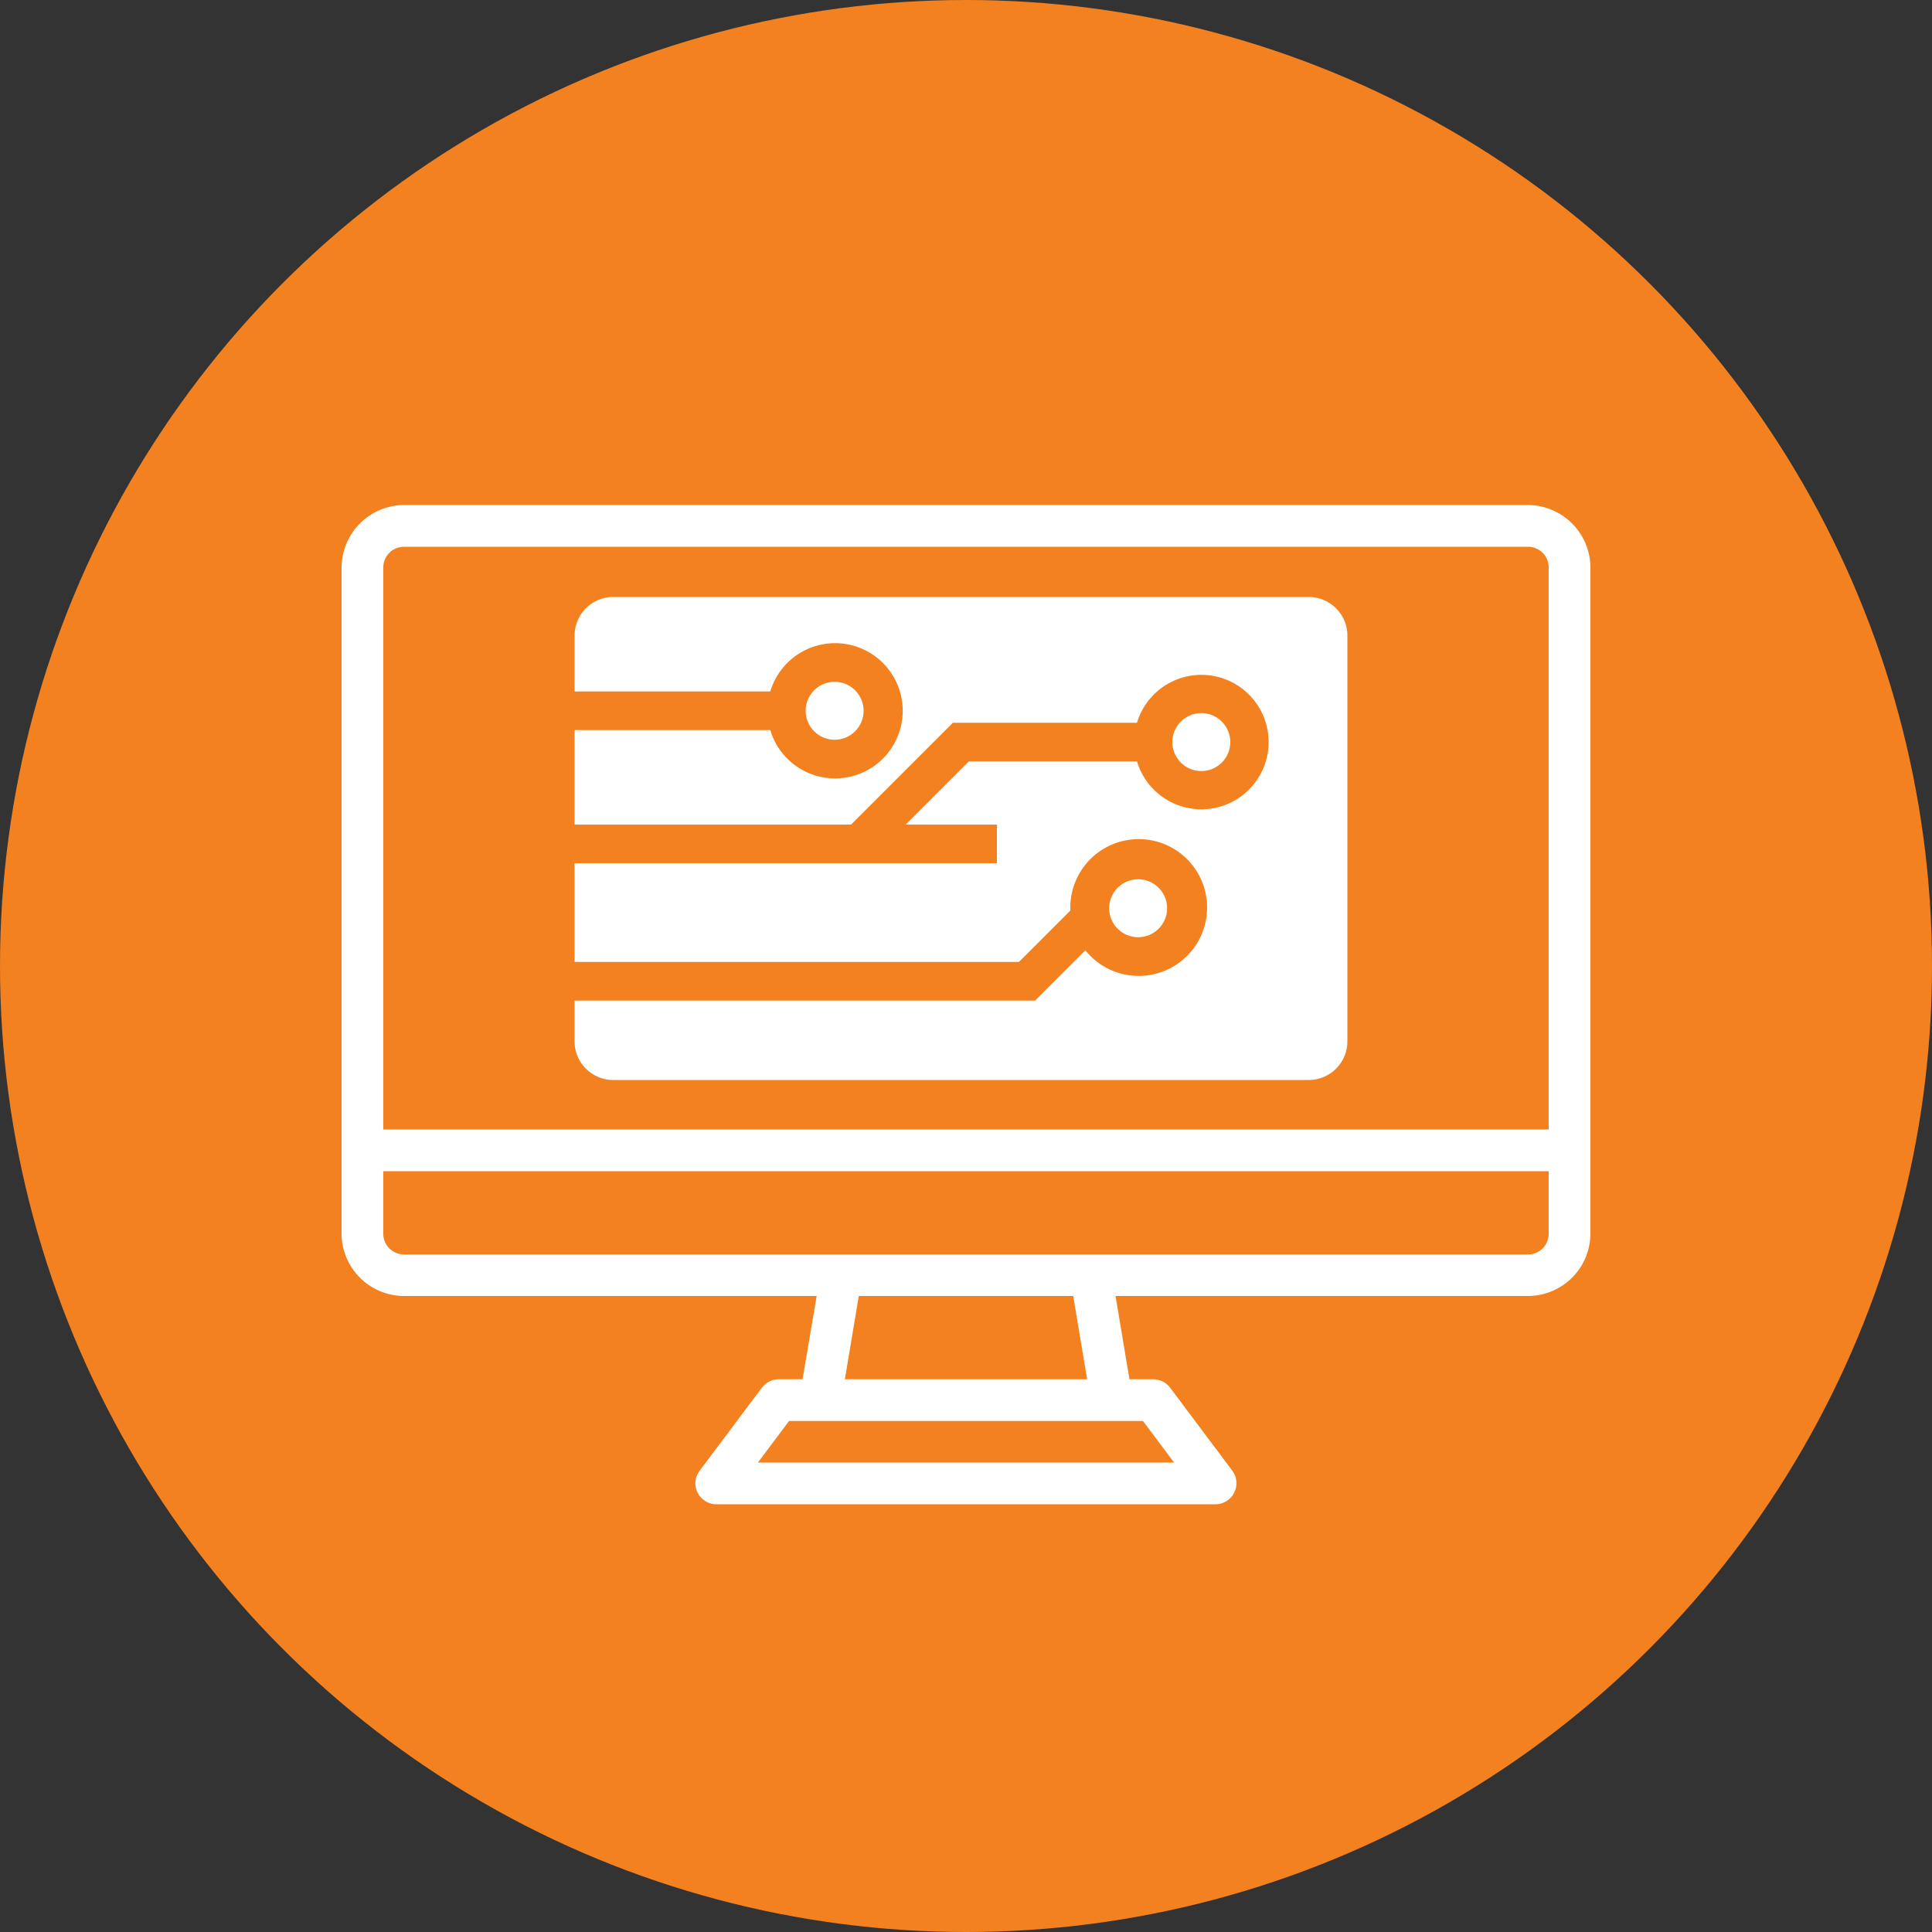
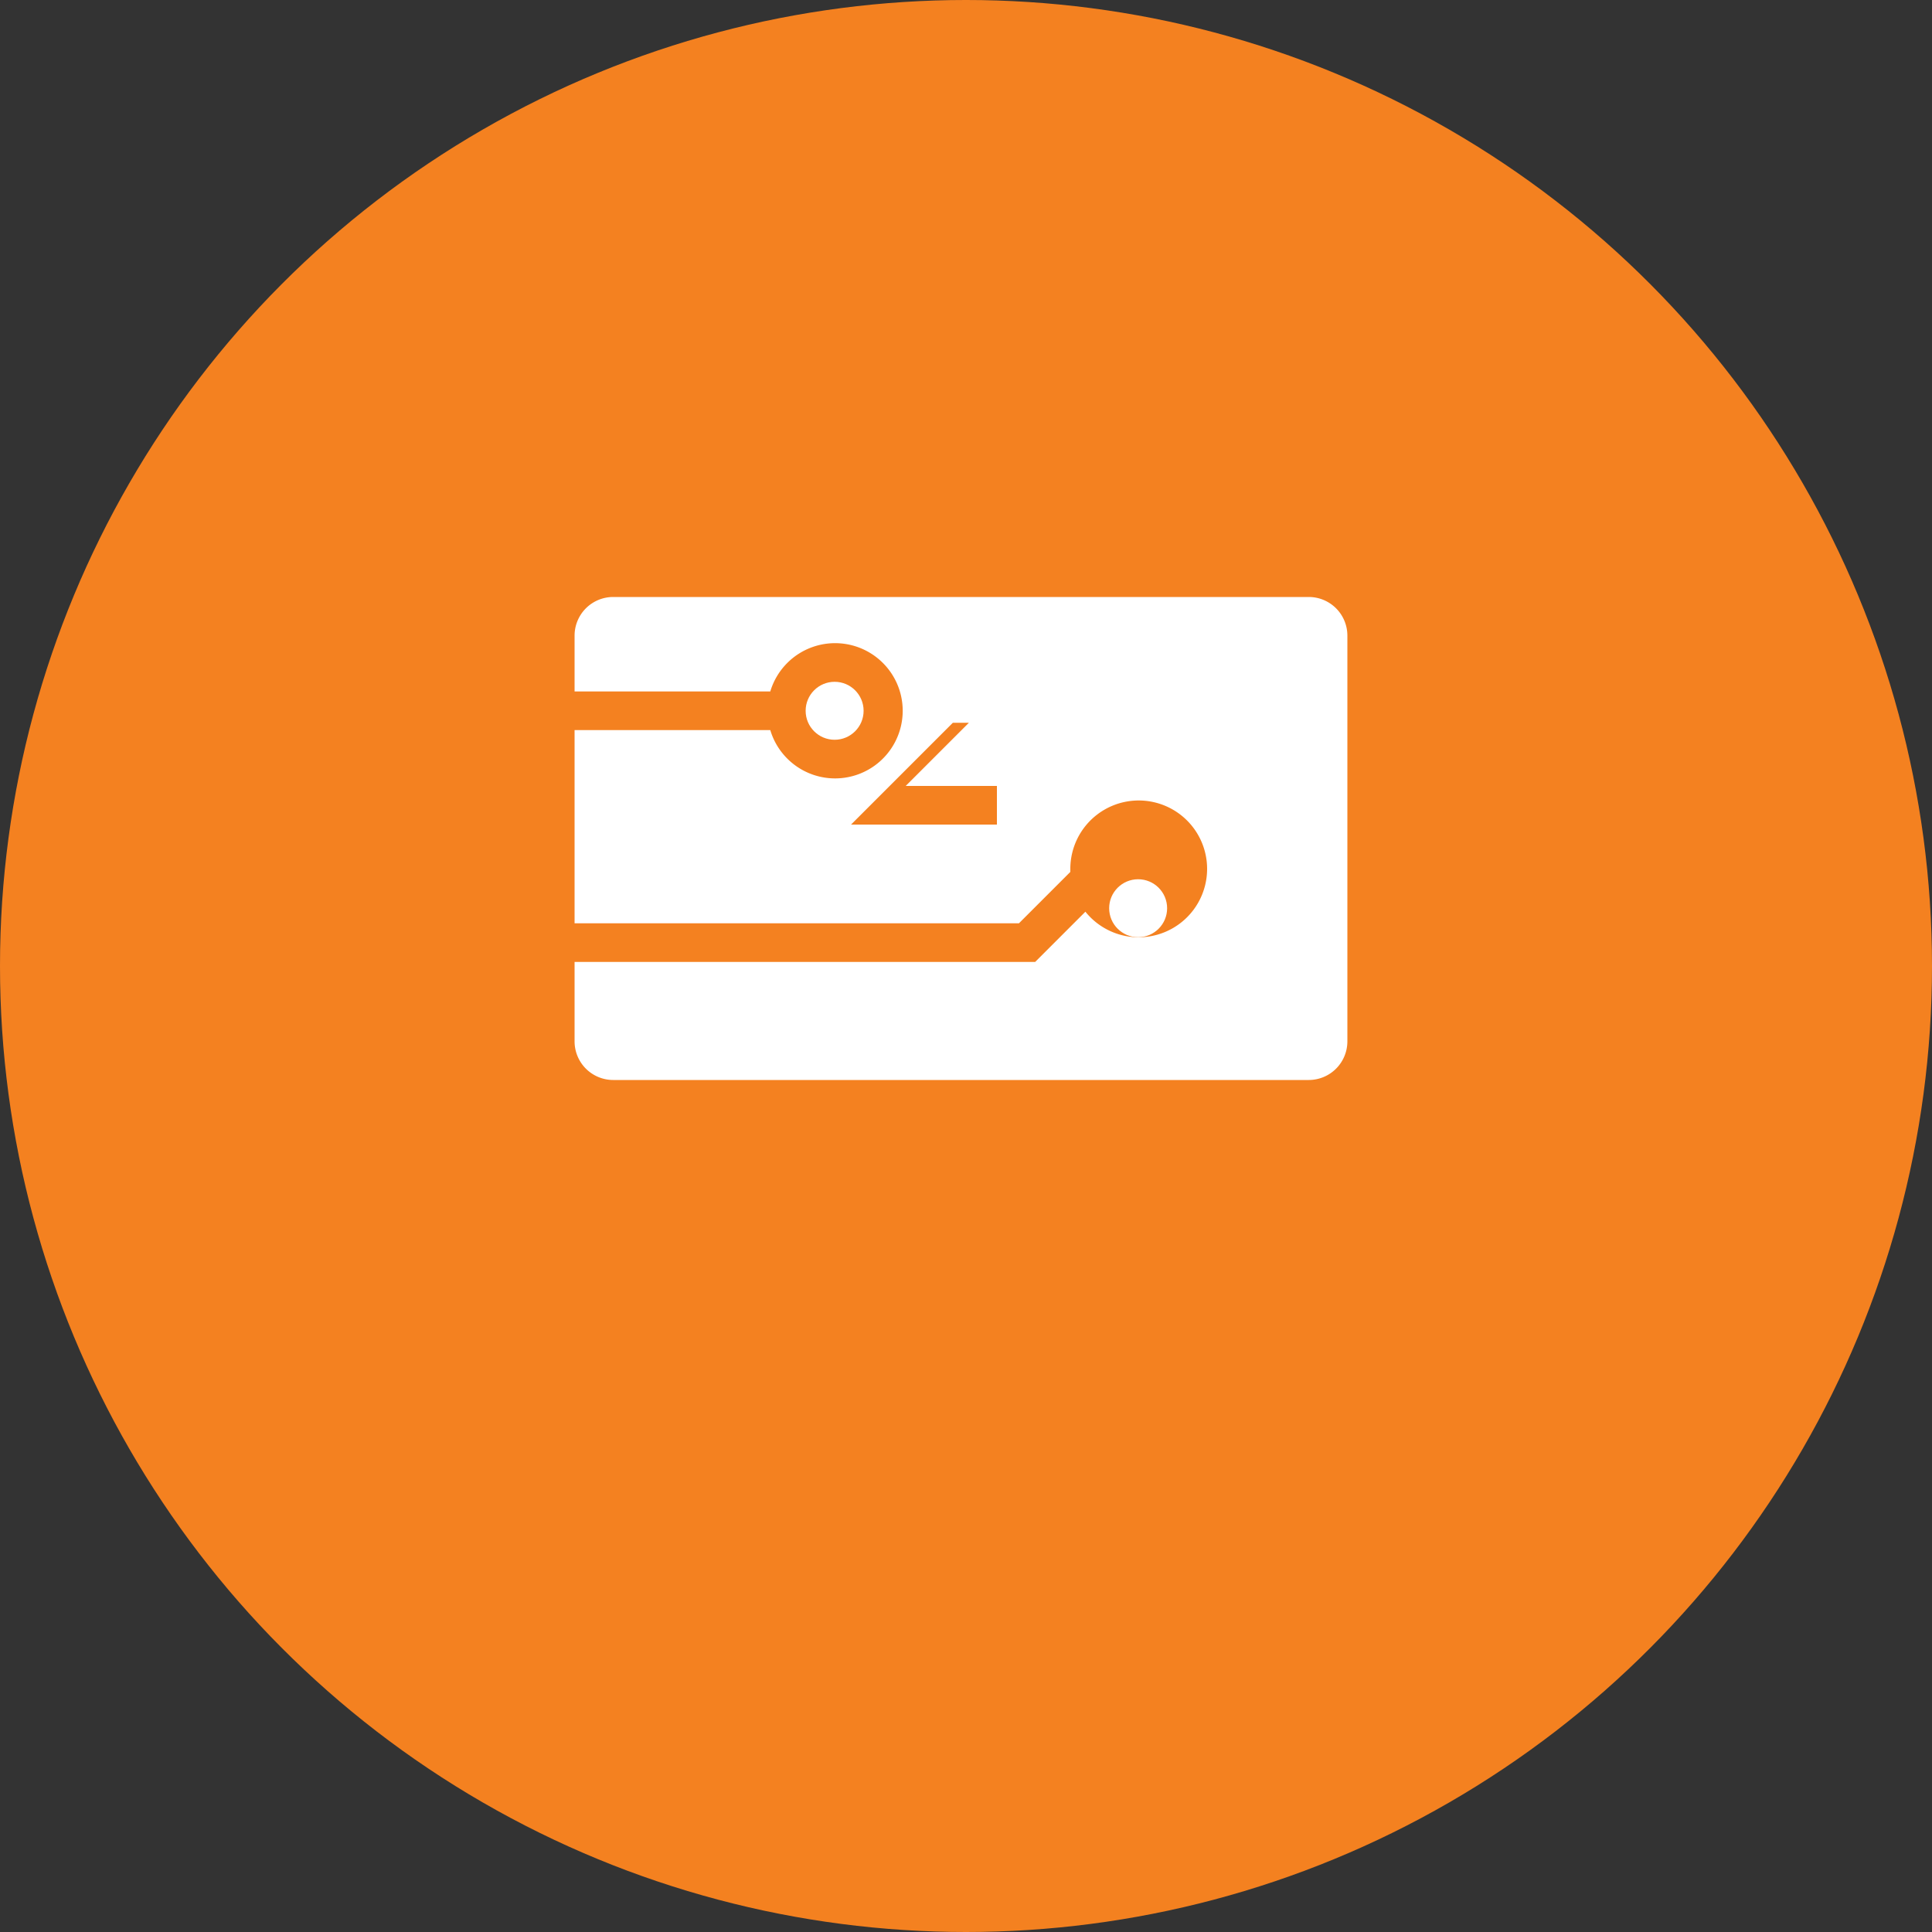
<svg xmlns="http://www.w3.org/2000/svg" viewBox="0 0 100 100">
  <rect x="0" y="0" width="100" height="100" fill="#333333" stroke="none" />
  <defs>
    <style>.cls-1{fill:#f48120;}.cls-2{fill:#fff;}</style>
  </defs>
  <g id="Layer_2" data-name="Layer 2">
    <g id="Layer_3" data-name="Layer 3">
      <circle class="cls-1" cx="50" cy="50" r="50" />
-       <path class="cls-2" d="M79.09,26.14H20.91a3.25,3.25,0,0,0-3.23,3.24V63.85a3.24,3.24,0,0,0,3.23,3.23H42.27l-.73,4.31H40.3a1.1,1.1,0,0,0-.86.43l-3.23,4.31a1.07,1.07,0,0,0,.22,1.51,1.05,1.05,0,0,0,.64.22H62.93a1.09,1.09,0,0,0,.86-1.73l-3.23-4.31a1.1,1.1,0,0,0-.86-.43H58.46l-.72-4.31H79.09a3.24,3.24,0,0,0,3.23-3.23V29.38A3.25,3.25,0,0,0,79.09,26.14ZM59.16,73.55l1.61,2.15H39.23l1.61-2.15ZM43.73,71.39l.72-4.31h11.1l.72,4.31Zm36.43-7.54a1.07,1.07,0,0,1-1.07,1.08H20.91a1.07,1.07,0,0,1-1.07-1.08V60.62H80.16Zm0-5.39H19.84V29.38a1.07,1.07,0,0,1,1.07-1.08H79.09a1.07,1.07,0,0,1,1.07,1.08Z" />
      <circle class="cls-2" cx="58.91" cy="47.01" r="1.5" />
-       <path class="cls-2" d="M67.74,30.9h-36a2,2,0,0,0-2,2v2.89H39.87a3.5,3.5,0,1,1,0,2H29.74v4.89H44.05l5.27-5.27h9.53a3.48,3.48,0,1,1,0,2H50.15l-3.27,3.27H51.6v2H29.74v5.11h23l2.66-2.66s0-.08,0-.12a3.54,3.54,0,1,1,.78,2.18l-2.6,2.6H29.74V53.9a2,2,0,0,0,2,2h36a2,2,0,0,0,2-2v-21A2,2,0,0,0,67.74,30.9Z" />
+       <path class="cls-2" d="M67.74,30.9h-36a2,2,0,0,0-2,2v2.89H39.87a3.5,3.5,0,1,1,0,2H29.74v4.89H44.05l5.27-5.27h9.53H50.15l-3.27,3.27H51.6v2H29.74v5.11h23l2.66-2.66s0-.08,0-.12a3.54,3.54,0,1,1,.78,2.18l-2.6,2.6H29.74V53.9a2,2,0,0,0,2,2h36a2,2,0,0,0,2-2v-21A2,2,0,0,0,67.74,30.9Z" />
      <circle class="cls-2" cx="43.2" cy="36.79" r="1.5" />
-       <circle class="cls-2" cx="62.18" cy="38.41" r="1.5" />
    </g>
  </g>
</svg>